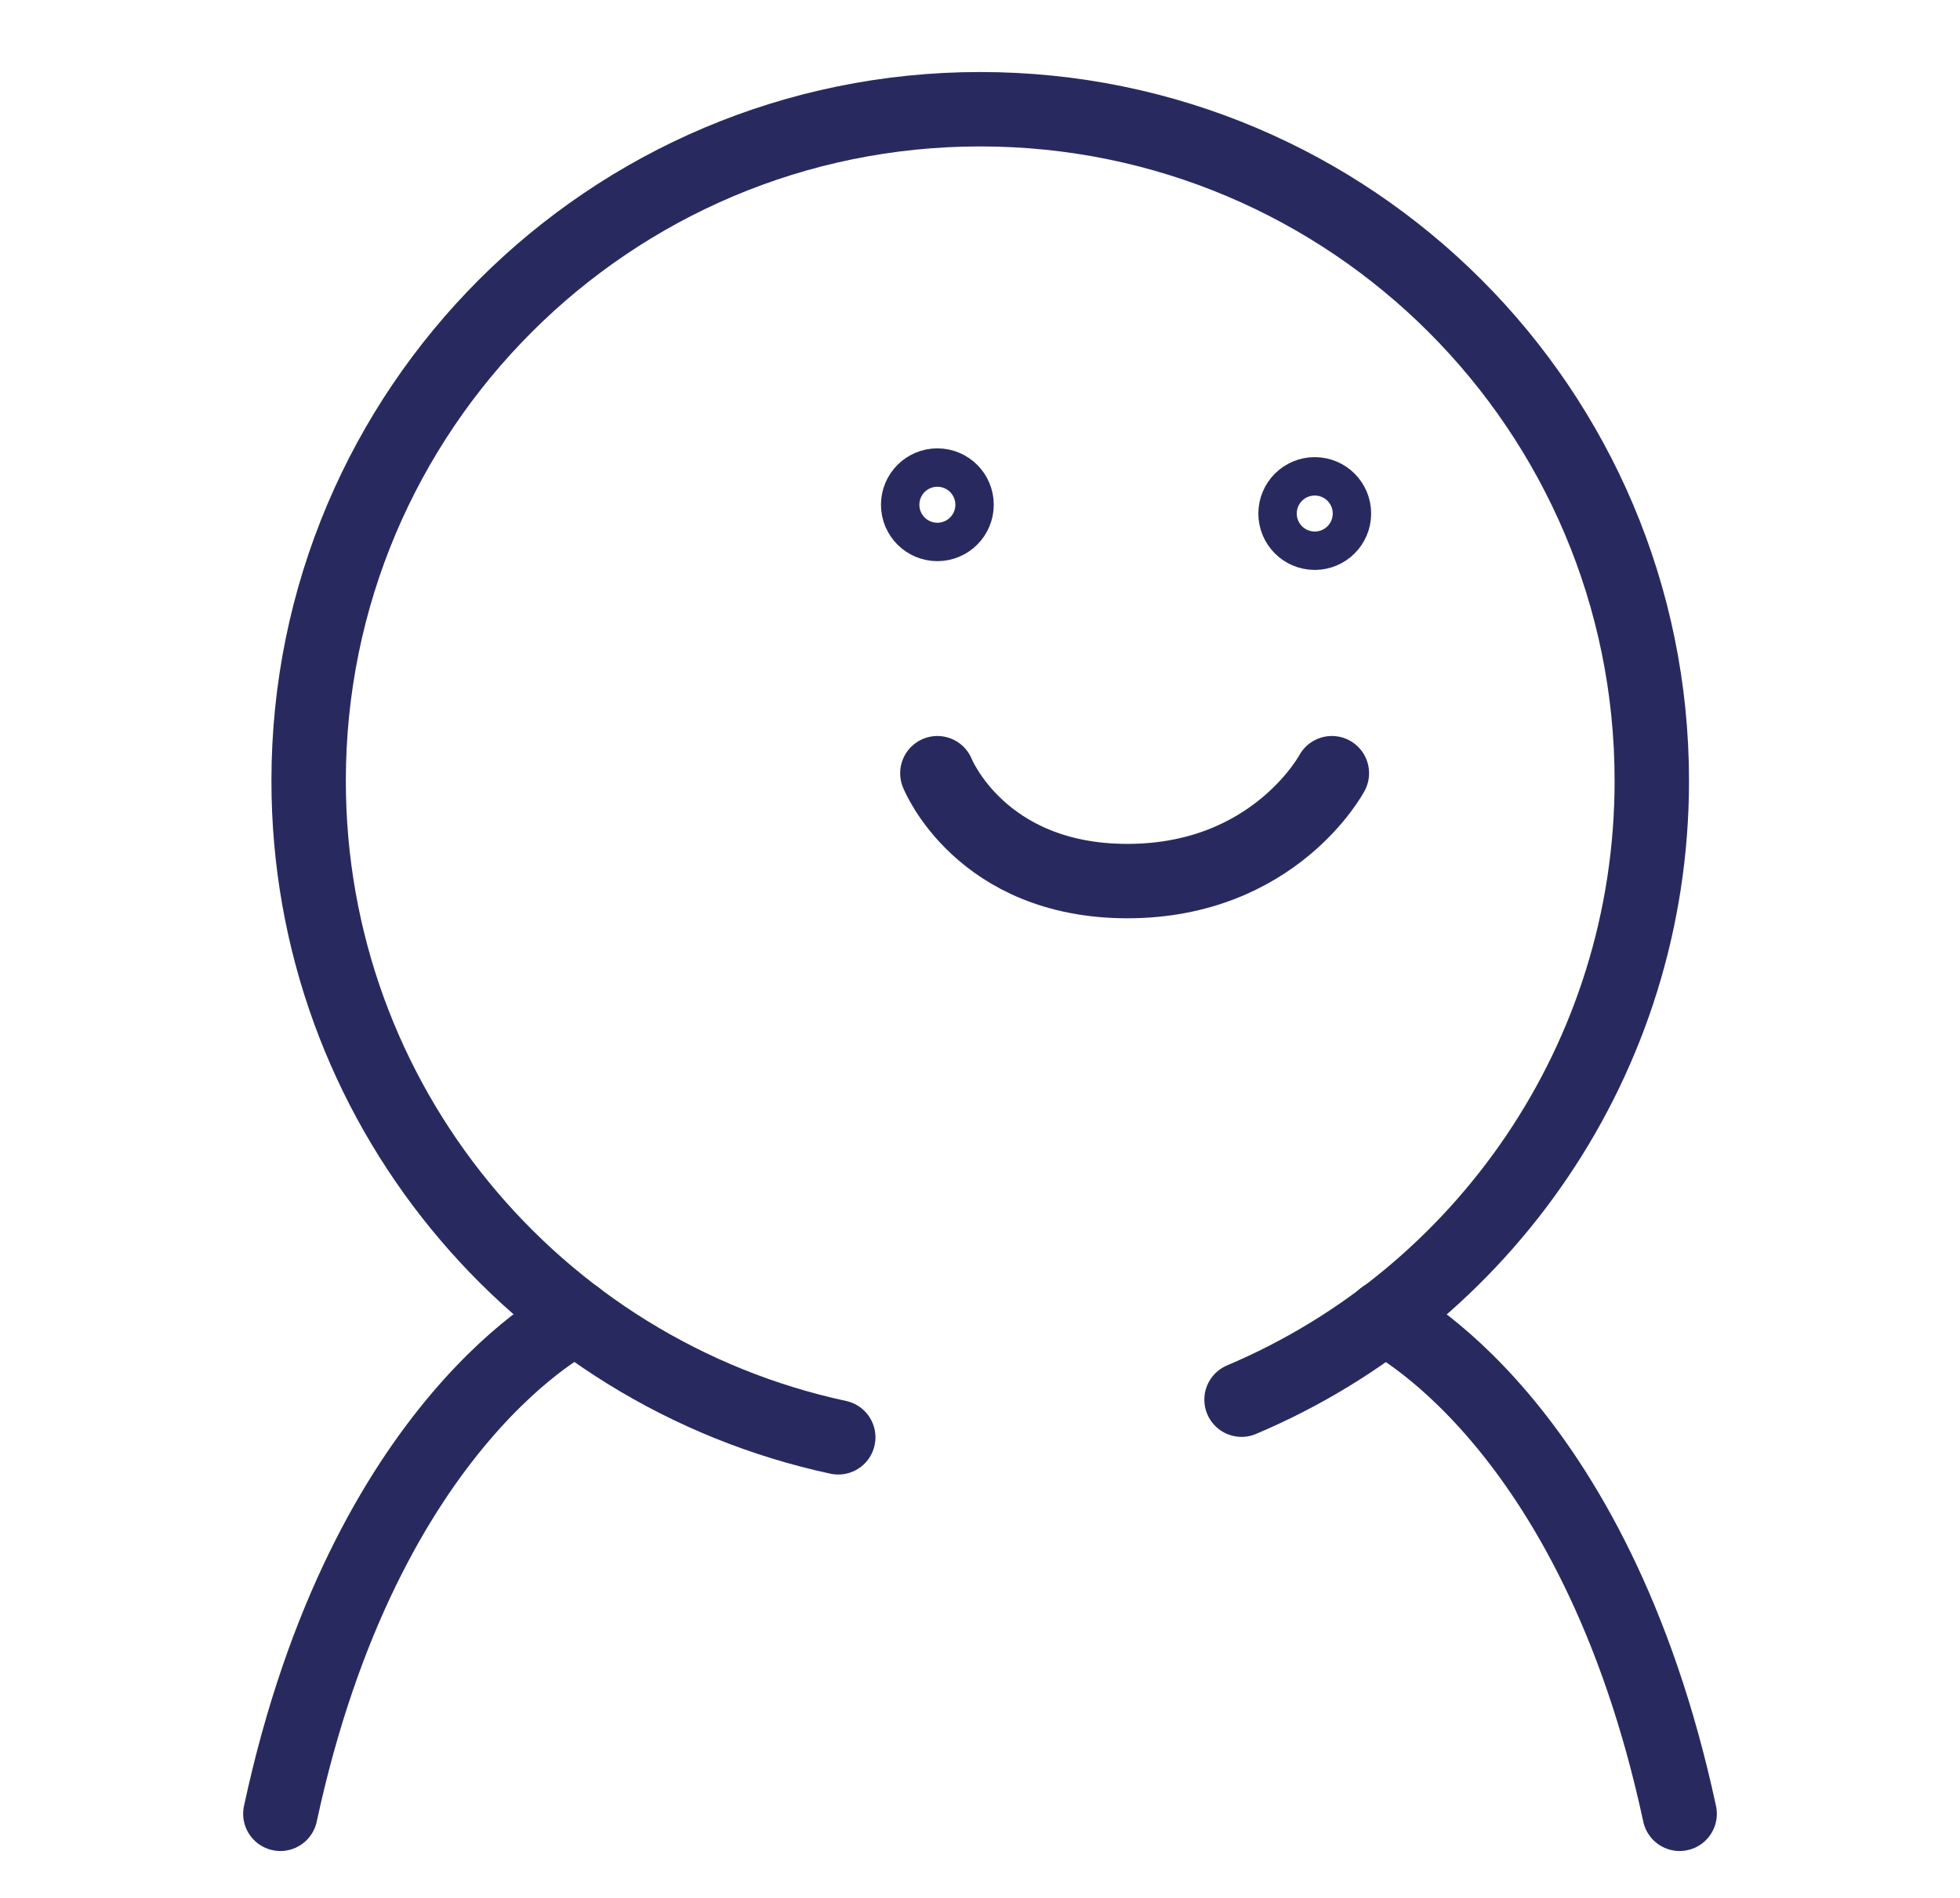
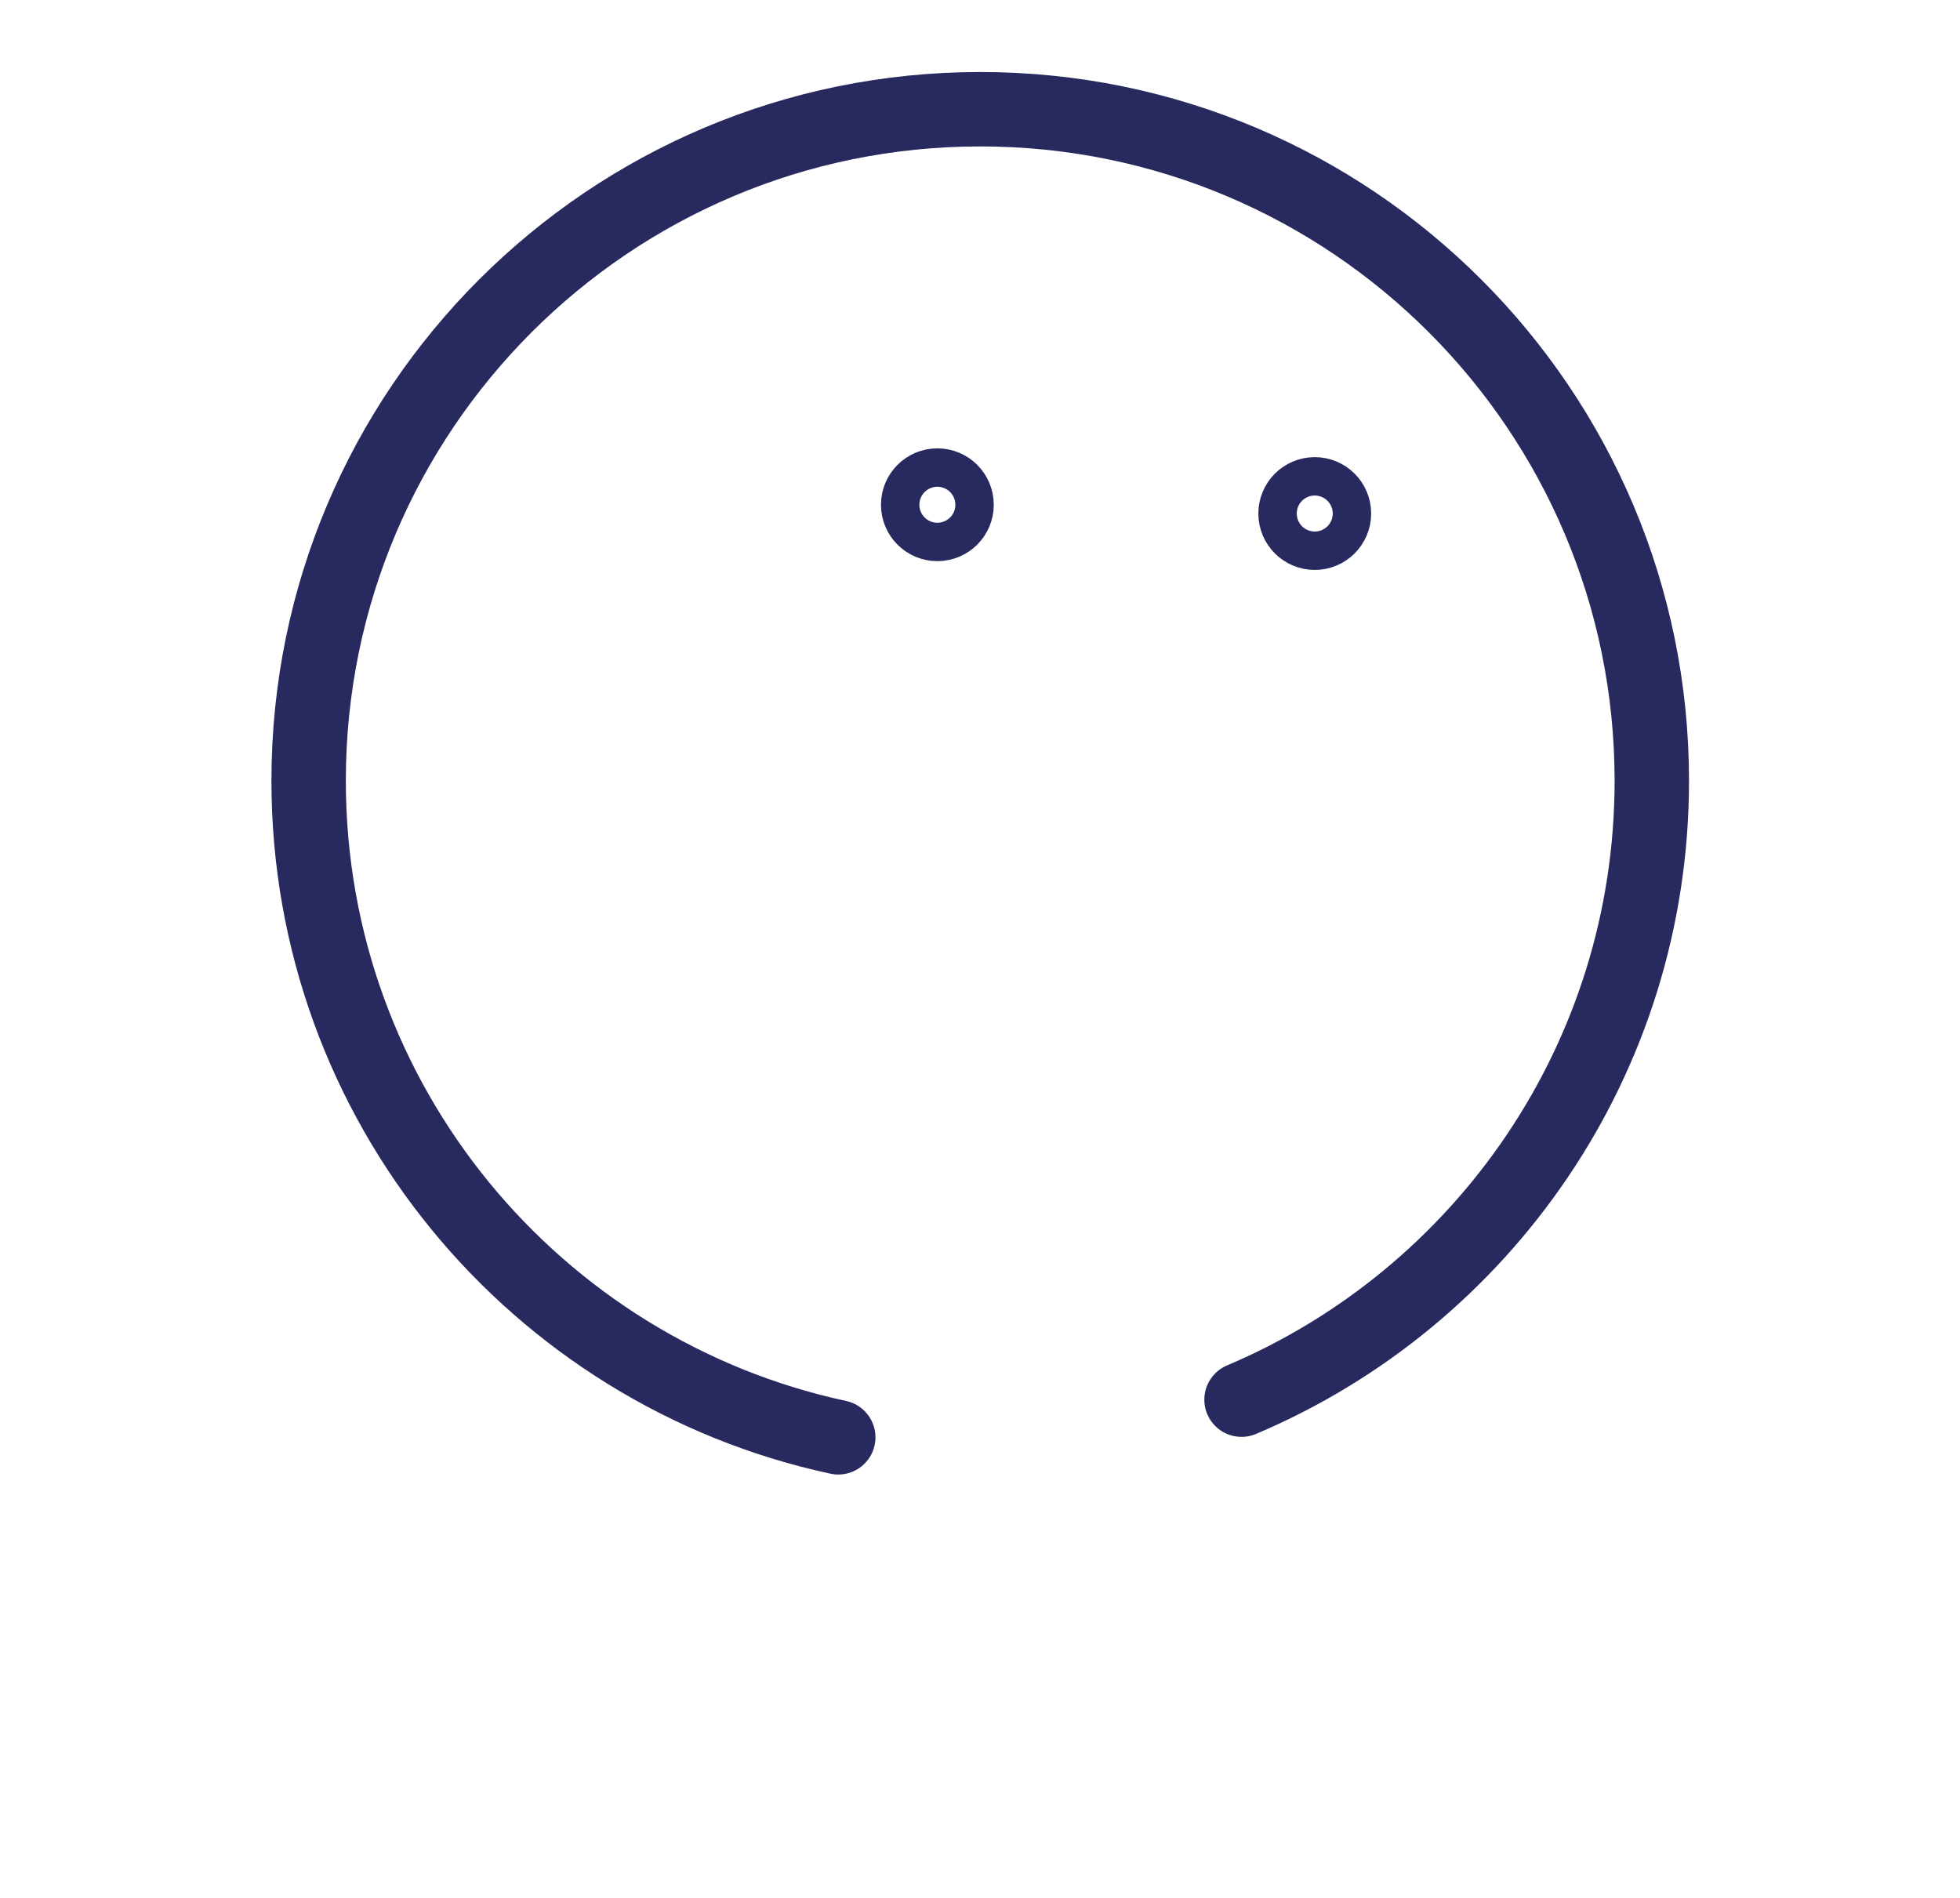
<svg xmlns="http://www.w3.org/2000/svg" id="Calque_3" data-name="Calque 3" viewBox="0 0 131.71 127.56">
  <defs>
    <style>
      .cls-1 {
        fill: none;
        stroke: #282a5f;
        stroke-linecap: round;
        stroke-linejoin: round;
        stroke-width: 5px;
      }
    </style>
  </defs>
  <path class="cls-1" d="m56.33,96.59c-20.35-4.38-35.59-22.47-35.59-44.12,0-24.93,20.21-45.13,45.13-45.13s45.13,20.21,45.13,45.13c0,18.7-11.37,34.74-27.57,41.59" />
-   <path class="cls-1" d="m38.73,88.53s-14.17,6.76-19.89,33.36" />
-   <path class="cls-1" d="m92.98,88.53s14.17,6.76,19.89,33.36" />
-   <path class="cls-1" d="m62.99,51.96s2.88,7.25,12.77,7.25,13.74-7.25,13.74-7.25" />
  <circle class="cls-1" cx="62.99" cy="33.92" r="1.29" />
  <circle class="cls-1" cx="88.35" cy="34.51" r="1.29" />
</svg>